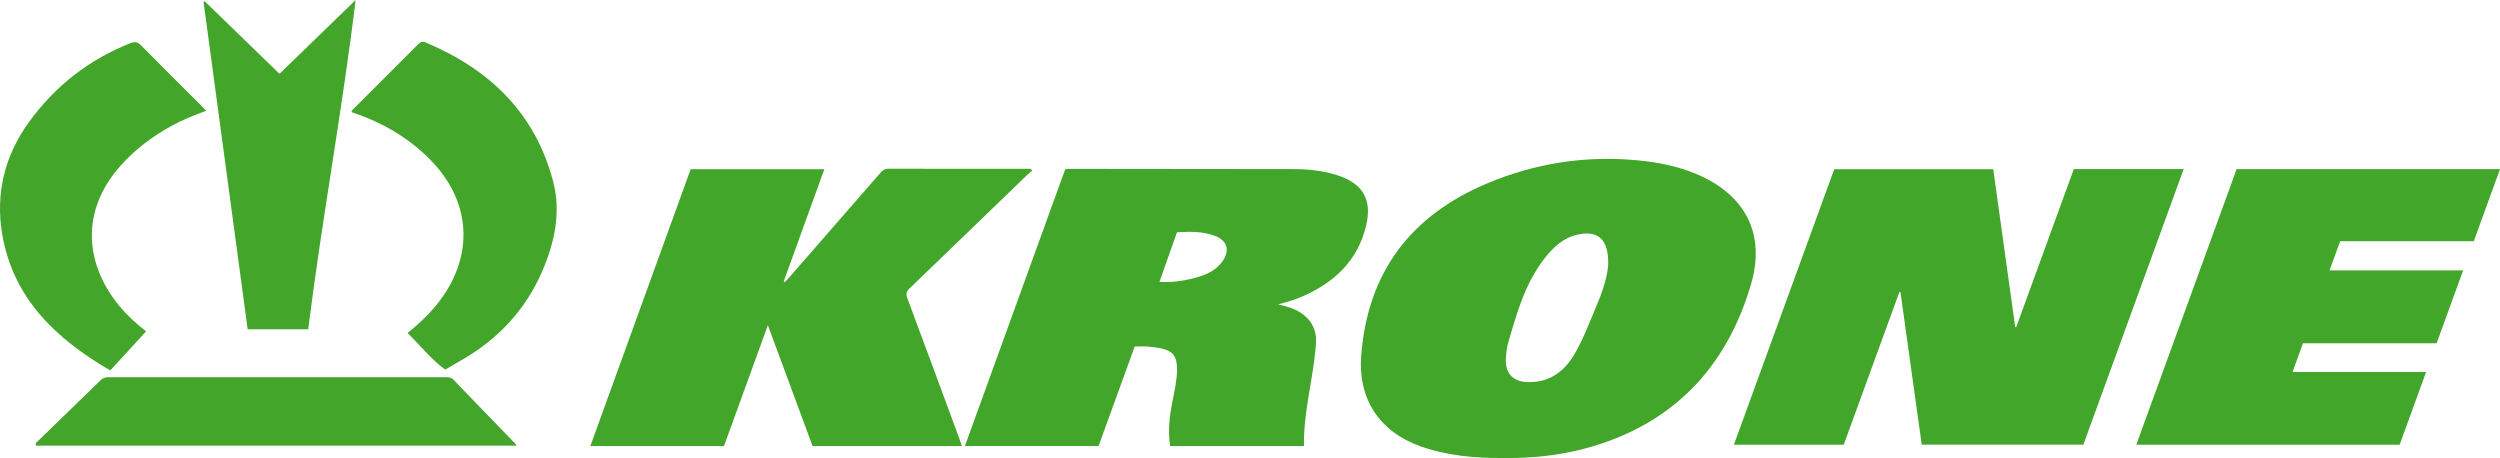
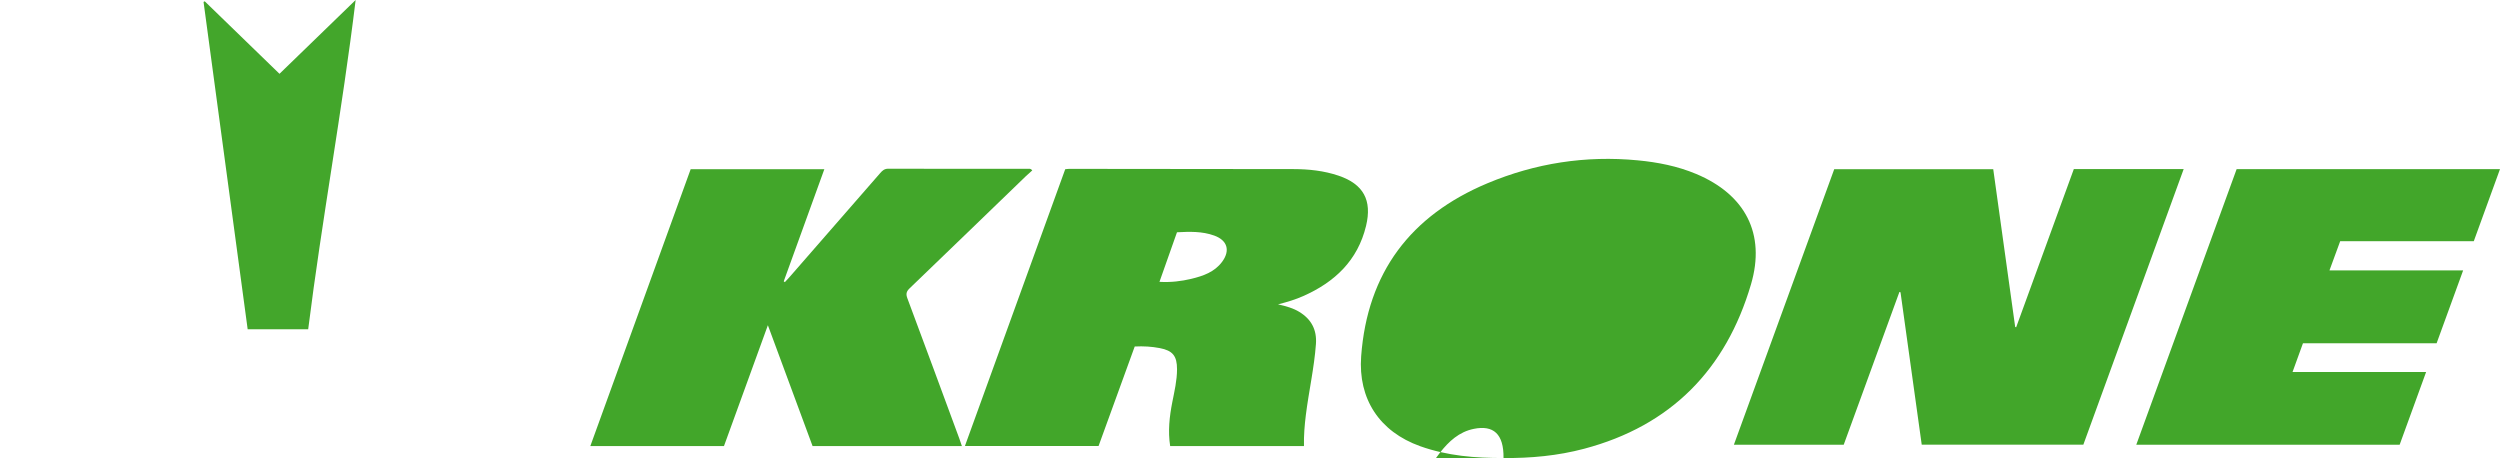
<svg xmlns="http://www.w3.org/2000/svg" id="Ebene_1" data-name="Ebene 1" viewBox="0 0 1055.77 193.43">
  <defs>
    <style>
      .cls-1 {
        fill: #42a62a;
      }

      .cls-1, .cls-2 {
        stroke-width: 0px;
      }

      .cls-2 {
        fill: #43a62b;
      }
    </style>
  </defs>
  <path class="cls-1" d="M875.8,71.41h46.38c-14.18,38.94-28.27,77.66-42.37,116.38h-68.25c-3-21.52-5.98-42.93-8.96-64.35-.15-.05-.31-.1-.46-.16-7.83,21.47-15.66,42.95-23.52,64.52h-46.38c14.14-38.82,28.23-77.53,42.37-116.35h67.15c3.09,22.22,6.18,44.43,9.27,66.63.14.04.27.09.41.13,8.09-22.2,16.18-44.41,24.35-66.8Z" />
-   <path class="cls-1" d="M634.95,193.43c-11.97.03-23.79-.92-35.18-4.99-17.19-6.15-26.28-19.94-24.94-38.01,2.62-35.36,20.9-59.42,53.27-73.01,20.31-8.53,41.55-11.81,63.53-9.71,8.46.81,16.76,2.43,24.66,5.74,20.68,8.66,29.48,25.21,23.16,46.66-10.58,35.92-33.78,59.68-70.45,69.4-11.14,2.96-22.54,4.01-34.04,3.92ZM679.16,111.31c.14-10.25-4.33-13.99-12.55-12.32-6.22,1.26-10.56,5.29-14.28,10.05-8.31,10.62-11.84,23.33-15.48,35.97-.54,1.89-.75,3.9-.9,5.87-.53,6.71,2.96,10.46,9.63,10.5,9.11.06,15.25-4.68,19.58-12.23,3.73-6.5,6.3-13.54,9.22-20.41,2.61-6.15,4.62-12.5,4.79-17.44Z" />
+   <path class="cls-1" d="M634.95,193.43c-11.97.03-23.79-.92-35.18-4.99-17.19-6.15-26.28-19.94-24.94-38.01,2.62-35.36,20.9-59.42,53.27-73.01,20.31-8.53,41.55-11.81,63.53-9.71,8.46.81,16.76,2.43,24.66,5.74,20.68,8.66,29.48,25.21,23.16,46.66-10.58,35.92-33.78,59.68-70.45,69.4-11.14,2.96-22.54,4.01-34.04,3.92Zc.14-10.25-4.33-13.99-12.55-12.32-6.22,1.26-10.56,5.29-14.28,10.05-8.31,10.62-11.84,23.33-15.48,35.97-.54,1.89-.75,3.9-.9,5.87-.53,6.71,2.96,10.46,9.63,10.5,9.11.06,15.25-4.68,19.58-12.23,3.73-6.5,6.3-13.54,9.22-20.41,2.61-6.15,4.62-12.5,4.79-17.44Z" />
  <path class="cls-1" d="M494.17,188.38c-.98-6.27-.31-12.41.9-18.54.9-4.6,2-9.17,2-13.9,0-5.6-1.79-7.89-7.31-8.94-3.37-.64-6.8-.86-10.56-.67-5.06,13.94-10.15,27.95-15.27,42.03h-56.44c14.14-39.03,28.24-77.94,42.36-116.89.63-.06,1.15-.16,1.68-.16,31.6.02,63.21.03,94.81.1,6.43.01,12.8.7,18.93,2.77,10.53,3.56,14.24,10.38,11.63,21.2-3.53,14.64-13.24,23.77-26.55,29.66-3.21,1.42-6.56,2.47-10.63,3.48,3.55.81,6.41,1.62,8.97,3.18,5.1,3.1,7.48,7.58,7.04,13.6-.74,10.09-3.01,19.96-4.26,29.98-.53,4.29-.89,8.59-.79,13.09h-56.5ZM489.66,119.03c4.82.26,9.19-.25,13.49-1.29,4.96-1.2,9.75-2.85,12.96-7.18,3.52-4.76,2.22-9.06-3.31-11.07-5.11-1.86-10.39-1.67-15.75-1.4-2.48,7.02-4.9,13.87-7.4,20.94Z" />
  <path class="cls-1" d="M406.22,188.39h-63.06c-6.22-16.81-12.43-33.61-18.88-51.05-6.3,17.35-12.42,34.19-18.54,51.04h-56.44c14.17-39.09,28.28-78.01,42.38-116.93h56.45c-5.77,15.94-11.46,31.65-17.15,47.36.16.11.32.23.48.34.68-.73,1.37-1.45,2.02-2.2,12.76-14.62,25.53-29.24,38.27-43.89.92-1.05,1.76-1.81,3.36-1.81,19.69.06,39.38.04,59.06.05.49,0,1.08-.23,1.77.66-.87.78-1.8,1.57-2.67,2.41-16.37,15.8-32.72,31.63-49.13,47.39-1.38,1.33-1.63,2.39-.96,4.19,7.38,19.74,14.66,39.52,21.96,59.29.34.92.63,1.85,1.07,3.14Z" />
  <path class="cls-1" d="M1040.2,114.2c-3.81,10.47-7.47,20.52-11.2,30.76h-56.44c-1.46,4.03-2.86,7.89-4.4,12.13h56.41c-3.82,10.51-7.5,20.63-11.18,30.72h-111.22c14.18-38.94,28.28-77.67,42.38-116.39h111.22c-3.72,10.24-7.38,20.28-11.07,30.44h-56.42c-1.5,4.08-2.97,8.1-4.53,12.34h56.45Z" />
-   <path class="cls-2" d="M61.7,139.93c-5,5.45-9.99,10.89-15.13,16.5C23.54,143.08,5.52,125.95.93,98.89c-2.89-17.01.97-33.15,11.37-47.42,11.08-15.21,25.26-26.33,42.78-33.23,1.82-.72,3-.6,4.44.87,8.49,8.62,17.09,17.13,25.65,25.68.56.56,1.09,1.17,1.87,2-5.07,1.88-9.88,3.78-14.43,6.27-8.14,4.46-15.47,9.94-21.67,16.89-17.29,19.39-14.88,41.85-.57,59.23,3.52,4.27,7.64,7.9,11.33,10.75Z" />
-   <path class="cls-2" d="M187.99,156.09c-6.09-4.49-10.57-10.29-15.87-15.47,6.03-4.84,11.3-10.01,15.45-16.22,12.63-18.89,10.49-40.19-5.65-56.72-9.4-9.63-20.71-16.12-33.41-20.29-.05-1.02.79-1.41,1.33-1.95,8.8-8.82,17.63-17.61,26.43-26.43,1-1,1.83-1.76,3.47-1.07,27.09,11.33,46.44,29.98,53.92,58.95,3.32,12.86.52,25.66-4.72,37.76-6.93,16.02-18.25,28.19-33.27,36.98-2.49,1.46-4.98,2.9-7.67,4.47Z" />
  <path class="cls-2" d="M118.03,31.17c10.72-10.39,21.19-20.54,32.16-31.17-5.69,46.91-14.23,92.7-20.04,139.04h-25.56c-6.2-46-12.42-92.11-18.63-138.22.17-.09.34-.18.5-.27,10.46,10.14,20.91,20.28,31.57,30.62Z" />
-   <path class="cls-2" d="M218.15,188.2H15.2c-.4-1.24.49-1.62,1.02-2.14,8.74-8.49,17.52-16.95,26.23-25.47,1.09-1.06,2.22-1.31,3.63-1.3,47.41.02,94.82.02,142.22.01,1.19,0,2.22.04,3.18,1.04,8.69,9.05,17.44,18.04,26.17,27.06.17.18.27.43.49.81Z" />
</svg>